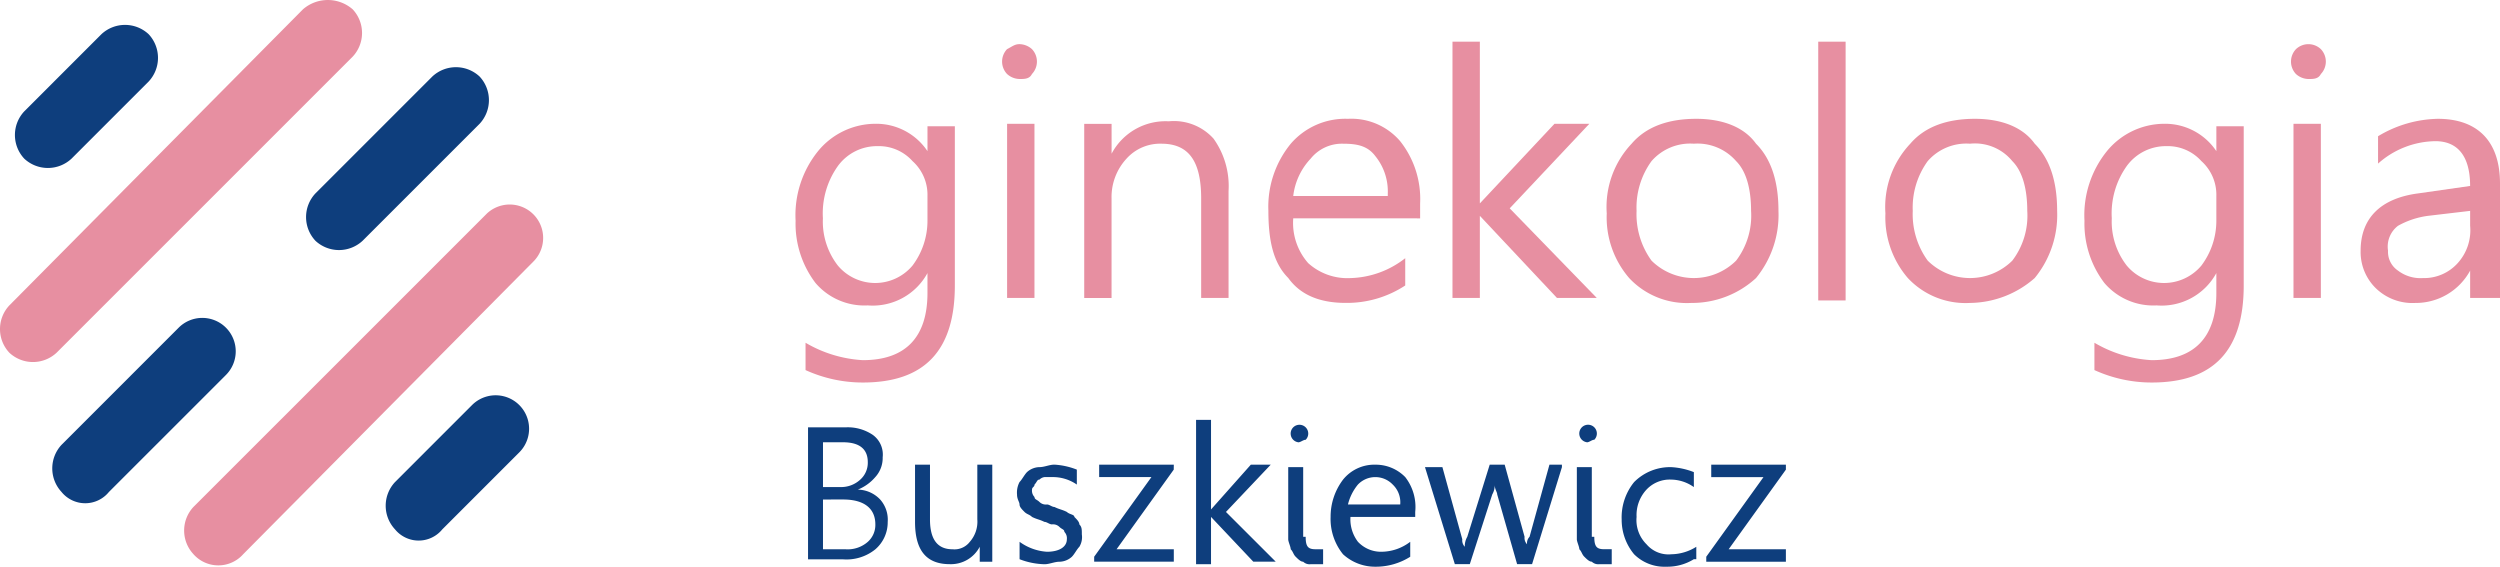
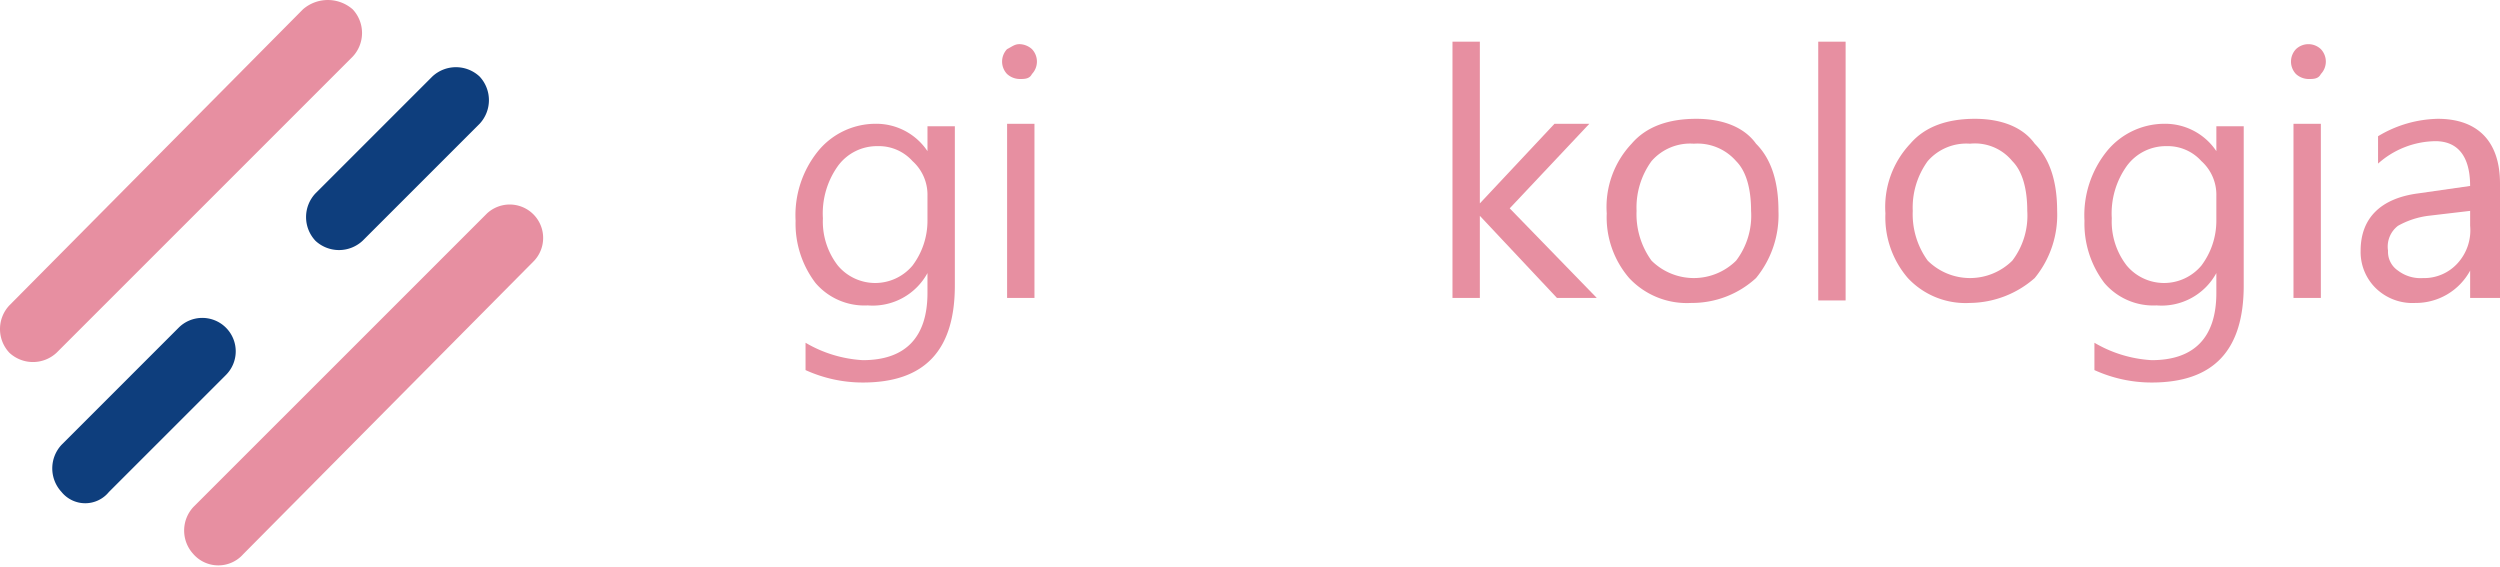
<svg xmlns="http://www.w3.org/2000/svg" width="234" height="53.042" viewBox="0 0 234 53.042">
  <g id="logo" transform="translate(-0.325 -5.125)">
-     <path id="Path_7" data-name="Path 7" d="M124.327,26.658l-5.357,7.453h5.357v1.164h-7.453v-.466l5.357-7.453H117.34V26.192h6.987v.466Zm-8.617,8.384a4.7,4.7,0,0,1-2.562.7,4.023,4.023,0,0,1-3.028-1.164,5.049,5.049,0,0,1-1.164-3.261,5.241,5.241,0,0,1,1.164-3.493,4.74,4.74,0,0,1,3.493-1.4,6.8,6.8,0,0,1,2.1.466v1.4a3.756,3.756,0,0,0-2.1-.7,2.99,2.99,0,0,0-2.329.932,3.5,3.5,0,0,0-.932,2.562,3.181,3.181,0,0,0,.932,2.562,2.7,2.7,0,0,0,2.329.932,4.494,4.494,0,0,0,2.329-.7v1.164Zm-9.316-2.1c0,.932.233,1.164.932,1.164h.7v1.4H106.86a.856.856,0,0,1-.7-.233c-.233,0-.466-.233-.7-.466s-.233-.466-.466-.7c0-.233-.233-.7-.233-.932V26.425h1.4v6.521Zm-.7-8.85a.823.823,0,1,1,.7-.233C106.162,23.863,105.929,24.1,105.7,24.1Zm-2.329,2.329-2.795,9.083h-1.4l-1.863-6.521c0-.233-.233-.466-.233-.932h0a1.761,1.761,0,0,1-.233.932l-2.1,6.521h-1.4l-2.795-9.083h1.63l1.863,6.754a.856.856,0,0,0,.233.7h0a1.76,1.76,0,0,1,.233-.932l2.1-6.754h1.4l1.863,6.754a.856.856,0,0,0,.233.7h0a.856.856,0,0,1,.233-.7l1.863-6.754h1.164ZM88.229,29.918a2.292,2.292,0,0,0-.7-1.863,2.251,2.251,0,0,0-3.261,0,4.681,4.681,0,0,0-.932,1.863Zm1.63,1.164H83.571a3.477,3.477,0,0,0,.7,2.329,2.952,2.952,0,0,0,2.1.932,4.476,4.476,0,0,0,2.795-.932v1.4a6.028,6.028,0,0,1-3.261.932,4.427,4.427,0,0,1-3.028-1.164,5.241,5.241,0,0,1-1.164-3.493,5.721,5.721,0,0,1,1.164-3.493,3.755,3.755,0,0,1,3.028-1.4,3.857,3.857,0,0,1,2.795,1.164,4.553,4.553,0,0,1,.932,3.261v.466Zm-10.48,1.863c0,.932.233,1.164.932,1.164h.7v1.4H79.845a.856.856,0,0,1-.7-.233c-.233,0-.466-.233-.7-.466s-.233-.466-.466-.7c0-.233-.233-.7-.233-.932V26.425h1.4v6.521Zm-.7-8.85a.823.823,0,1,1,.7-.233C79.146,23.863,78.913,24.1,78.68,24.1Zm-2.1,11.179h-2.1l-3.959-4.192h0v4.425h-1.4V22h1.4v8.384h0l3.726-4.192h1.863l-4.192,4.425Zm-9.549-8.617L61.679,34.11h5.357v1.164H59.583v-.466l5.357-7.453H60.049V26.192h6.987ZM52.6,35.042v-1.63a4.884,4.884,0,0,0,2.562.932c1.164,0,1.863-.466,1.863-1.164a.856.856,0,0,0-.233-.7c0-.233-.233-.233-.466-.466a.856.856,0,0,0-.7-.233c-.233,0-.466-.233-.7-.233-.466-.233-.7-.233-1.164-.466-.233-.233-.466-.233-.7-.466s-.466-.466-.466-.7-.233-.466-.233-.932a2.1,2.1,0,0,1,.233-1.164c.233-.233.466-.7.7-.932a1.779,1.779,0,0,1,1.164-.466c.466,0,.932-.233,1.4-.233a6.8,6.8,0,0,1,2.1.466v1.4a3.934,3.934,0,0,0-2.329-.7h-.7a.813.813,0,0,0-.466.233c-.233,0-.233.233-.466.466,0,.233-.233.233-.233.466a.856.856,0,0,0,.233.7c0,.233.233.233.466.466a.856.856,0,0,0,.7.233c.233,0,.466.233.7.233.466.233.7.233,1.164.466.233.233.7.233.7.466.233.233.466.466.466.7.233.233.233.466.233.932a1.745,1.745,0,0,1-.233,1.164c-.233.233-.466.7-.7.932a1.779,1.779,0,0,1-1.164.466c-.466,0-.932.233-1.4.233A6.89,6.89,0,0,1,52.6,35.042Zm-2.329.233h-1.4v-1.4h0a3.041,3.041,0,0,1-2.795,1.63c-2.1,0-3.261-1.164-3.261-3.959V26.192h1.4v5.124q0,2.795,2.1,2.795a1.813,1.813,0,0,0,1.63-.7,2.847,2.847,0,0,0,.7-2.1V26.192h1.4v9.083ZM34.2,29.453V34.11h2.1a2.847,2.847,0,0,0,2.1-.7,2.114,2.114,0,0,0,.7-1.63c0-1.4-.932-2.329-3.028-2.329Zm0-5.357v4.192h1.63a2.645,2.645,0,0,0,1.863-.7,2.114,2.114,0,0,0,.7-1.63c0-1.164-.7-1.863-2.329-1.863ZM32.8,35.275V22.7h3.493a4.184,4.184,0,0,1,2.562.7,2.27,2.27,0,0,1,.932,2.1,2.644,2.644,0,0,1-.7,1.863,4.177,4.177,0,0,1-1.63,1.164h0a2.952,2.952,0,0,1,2.1.932,2.847,2.847,0,0,1,.7,2.1,3.337,3.337,0,0,1-1.164,2.562,4.3,4.3,0,0,1-3.028.932H32.8Z" transform="translate(43.157 22.426)" fill="#0e3e7d" />
    <path id="Path_8" data-name="Path 8" d="M3.3,34.169h0a3.239,3.239,0,0,1,0-4.425L14.244,18.8a3.129,3.129,0,1,1,4.425,4.425L7.723,34.169a2.857,2.857,0,0,1-4.425,0" transform="translate(2.791 17.01)" fill="#0e3e7d" />
    <path id="Path_9" data-name="Path 9" d="M13.5,24.069h0a3.239,3.239,0,0,1,0-4.425L24.444,8.7a3.239,3.239,0,0,1,4.425,0,3.239,3.239,0,0,1,0,4.425L17.923,24.069a3.239,3.239,0,0,1-4.425,0" transform="translate(16.346 3.588)" fill="#0e3e7d" />
-     <path id="Path_10" data-name="Path 10" d="M16.7,33.543h0a3.239,3.239,0,0,1,0-4.425l7.22-7.22a3.129,3.129,0,0,1,4.425,4.425l-7.22,7.22a2.857,2.857,0,0,1-4.425,0" transform="translate(20.599 21.13)" fill="#0e3e7d" />
    <path id="Path_11" data-name="Path 11" d="M8.6,46.1h0a3.239,3.239,0,0,1,0-4.425L36.08,14.2A3.129,3.129,0,0,1,40.5,18.623L13.256,46.1a3.112,3.112,0,0,1-4.658,0" transform="translate(9.834 10.897)" fill="#e78fa1" />
-     <path id="Path_12" data-name="Path 12" d="M13.443,7h0a3.239,3.239,0,0,1,0,4.425l-7.22,7.22a3.239,3.239,0,0,1-4.425,0,3.239,3.239,0,0,1,0-4.425L9.018,7a3.239,3.239,0,0,1,4.425,0" transform="translate(0.797 1.329)" fill="#0e3e7d" />
    <path id="Path_13" data-name="Path 13" d="M33.338,6h0a3.239,3.239,0,0,1,0,4.425L5.623,38.138a3.239,3.239,0,0,1-4.425,0,3.239,3.239,0,0,1,0-4.425L28.68,6a3.539,3.539,0,0,1,4.658,0" transform="translate(0 0)" fill="#e78fa1" />
    <path id="Path_14" data-name="Path 14" d="M44.643,19.183V16.854a4.229,4.229,0,0,0-1.4-3.261,4.229,4.229,0,0,0-3.261-1.4,4.525,4.525,0,0,0-3.726,1.863,7.641,7.641,0,0,0-1.4,4.891,6.715,6.715,0,0,0,1.4,4.425,4.558,4.558,0,0,0,6.987,0,6.977,6.977,0,0,0,1.4-4.192m2.562,6.055c0,6.055-2.795,9.083-8.617,9.083a12.938,12.938,0,0,1-5.357-1.164V30.595a11.878,11.878,0,0,0,5.357,1.63c3.959,0,6.055-2.1,6.055-6.288V24.074h0A5.836,5.836,0,0,1,39.054,27.1a6.015,6.015,0,0,1-4.891-2.1A9.168,9.168,0,0,1,32.3,19.183a9.54,9.54,0,0,1,2.1-6.521A6.963,6.963,0,0,1,39.753,10.1a5.767,5.767,0,0,1,4.891,2.562h0V10.333h2.562V25.238Z" transform="translate(42.493 6.611)" fill="#e78fa1" />
    <path id="Path_15" data-name="Path 15" d="M43.628,30.655H41.066v-16.3h2.562Zm-1.4-20.495a1.779,1.779,0,0,1-1.164-.466,1.688,1.688,0,0,1,0-2.329c.466-.233.7-.466,1.164-.466a1.779,1.779,0,0,1,1.164.466,1.688,1.688,0,0,1,0,2.329C43.162,10.161,42.7,10.161,42.23,10.161Z" transform="translate(53.523 2.359)" fill="#e78fa1" />
-     <path id="Path_16" data-name="Path 16" d="M57.408,26.535H54.846V17.22c0-3.493-1.164-5.124-3.726-5.124a4.229,4.229,0,0,0-3.261,1.4,5.289,5.289,0,0,0-1.4,3.726v9.316H43.9v-16.3h2.562v2.795h0A5.713,5.713,0,0,1,51.818,10a4.983,4.983,0,0,1,4.192,1.63,7.641,7.641,0,0,1,1.4,4.891V26.535Z" transform="translate(57.908 6.479)" fill="#e78fa1" />
-     <path id="Path_17" data-name="Path 17" d="M62.479,16.887a5.241,5.241,0,0,0-1.164-3.493c-.7-.932-1.63-1.164-3.028-1.164a3.755,3.755,0,0,0-3.028,1.4,6.12,6.12,0,0,0-1.63,3.493h8.85Zm2.562,2.329H53.629a5.694,5.694,0,0,0,1.4,4.192,5.478,5.478,0,0,0,3.959,1.4,8.655,8.655,0,0,0,5.124-1.863V25.5a9.936,9.936,0,0,1-5.589,1.63c-2.329,0-4.192-.7-5.357-2.329-1.4-1.4-1.863-3.493-1.863-6.288a9.321,9.321,0,0,1,2.1-6.288A6.744,6.744,0,0,1,58.753,9.9,6.015,6.015,0,0,1,63.643,12a8.715,8.715,0,0,1,1.863,5.822v1.4Z" transform="translate(67.743 6.346)" fill="#e78fa1" />
    <path id="Path_18" data-name="Path 18" d="M72.208,30.788H68.482L61.262,23.1h0v7.685H58.7V6.8h2.562V21.938h0l6.987-7.453h3.261L64.057,22.4Z" transform="translate(77.577 2.226)" fill="#e78fa1" />
    <path id="Path_19" data-name="Path 19" d="M73.051,12.229a4.8,4.8,0,0,0-3.959,1.63,7.39,7.39,0,0,0-1.4,4.658,7.39,7.39,0,0,0,1.4,4.658,5.623,5.623,0,0,0,7.918,0,6.954,6.954,0,0,0,1.4-4.658c0-2.1-.466-3.726-1.4-4.658a4.8,4.8,0,0,0-3.959-1.63m-.233,14.905A7.391,7.391,0,0,1,67,24.805a8.707,8.707,0,0,1-2.1-6.055,8.629,8.629,0,0,1,2.329-6.521c1.4-1.63,3.493-2.329,6.055-2.329,2.329,0,4.425.7,5.589,2.329q2.1,2.1,2.1,6.288a9.321,9.321,0,0,1-2.1,6.288A8.855,8.855,0,0,1,72.818,27.134Z" transform="translate(85.816 6.346)" fill="#e78fa1" />
    <rect id="Rectangle_17" data-name="Rectangle 17" width="2.562" height="24.221" transform="translate(170.512 9.026)" fill="#e78fa1" />
    <path id="Path_20" data-name="Path 20" d="M84.018,12.229a4.8,4.8,0,0,0-3.959,1.63,7.391,7.391,0,0,0-1.4,4.658,7.391,7.391,0,0,0,1.4,4.658,5.623,5.623,0,0,0,7.918,0,6.954,6.954,0,0,0,1.4-4.658c0-2.1-.466-3.726-1.4-4.658a4.517,4.517,0,0,0-3.959-1.63m0,14.905A7.391,7.391,0,0,1,78.2,24.805a8.707,8.707,0,0,1-2.1-6.055,8.629,8.629,0,0,1,2.329-6.521c1.4-1.63,3.493-2.329,6.055-2.329,2.329,0,4.425.7,5.589,2.329q2.1,2.1,2.1,6.288a9.321,9.321,0,0,1-2.1,6.288A9.311,9.311,0,0,1,84.018,27.134Z" transform="translate(100.7 6.346)" fill="#e78fa1" />
    <path id="Path_21" data-name="Path 21" d="M96.443,19.183V16.854a4.229,4.229,0,0,0-1.4-3.261,4.229,4.229,0,0,0-3.261-1.4,4.526,4.526,0,0,0-3.726,1.863,7.641,7.641,0,0,0-1.4,4.891,6.715,6.715,0,0,0,1.4,4.425,4.558,4.558,0,0,0,6.987,0,6.977,6.977,0,0,0,1.4-4.192m2.562,6.055c0,6.055-2.795,9.083-8.617,9.083a12.938,12.938,0,0,1-5.357-1.164V30.595a11.878,11.878,0,0,0,5.357,1.63c3.959,0,6.055-2.1,6.055-6.288V24.074h0A5.836,5.836,0,0,1,90.854,27.1a6.015,6.015,0,0,1-4.891-2.1A9.168,9.168,0,0,1,84.1,19.183a9.54,9.54,0,0,1,2.1-6.521A6.963,6.963,0,0,1,91.553,10.1a5.767,5.767,0,0,1,4.891,2.562h0V10.333h2.562Z" transform="translate(111.332 6.611)" fill="#e78fa1" />
    <path id="Path_22" data-name="Path 22" d="M95.195,30.655H92.633v-16.3h2.562ZM94.03,10.161a1.779,1.779,0,0,1-1.164-.466,1.689,1.689,0,0,1,0-2.329,1.688,1.688,0,0,1,2.329,0,1.688,1.688,0,0,1,0,2.329C94.962,10.161,94.5,10.161,94.03,10.161Z" transform="translate(122.362 2.359)" fill="#e78fa1" />
    <path id="Path_23" data-name="Path 23" d="M105.447,18.517l-3.959.466a7.857,7.857,0,0,0-2.795.932,2.453,2.453,0,0,0-.932,2.329,2.118,2.118,0,0,0,.932,1.863,3.477,3.477,0,0,0,2.329.7,4.229,4.229,0,0,0,3.261-1.4,4.574,4.574,0,0,0,1.164-3.493v-1.4Zm2.562,8.151h-2.562V24.107h0a5.787,5.787,0,0,1-5.124,3.028,4.917,4.917,0,0,1-3.726-1.4,4.74,4.74,0,0,1-1.4-3.493c0-3.028,1.863-4.891,5.357-5.357l4.891-.7c0-2.795-1.164-4.192-3.26-4.192a8.206,8.206,0,0,0-5.357,2.1V11.53A11.213,11.213,0,0,1,102.42,9.9c3.726,0,5.822,2.1,5.822,6.055V26.668Z" transform="translate(126.083 6.346)" fill="#e78fa1" />
  </g>
</svg>